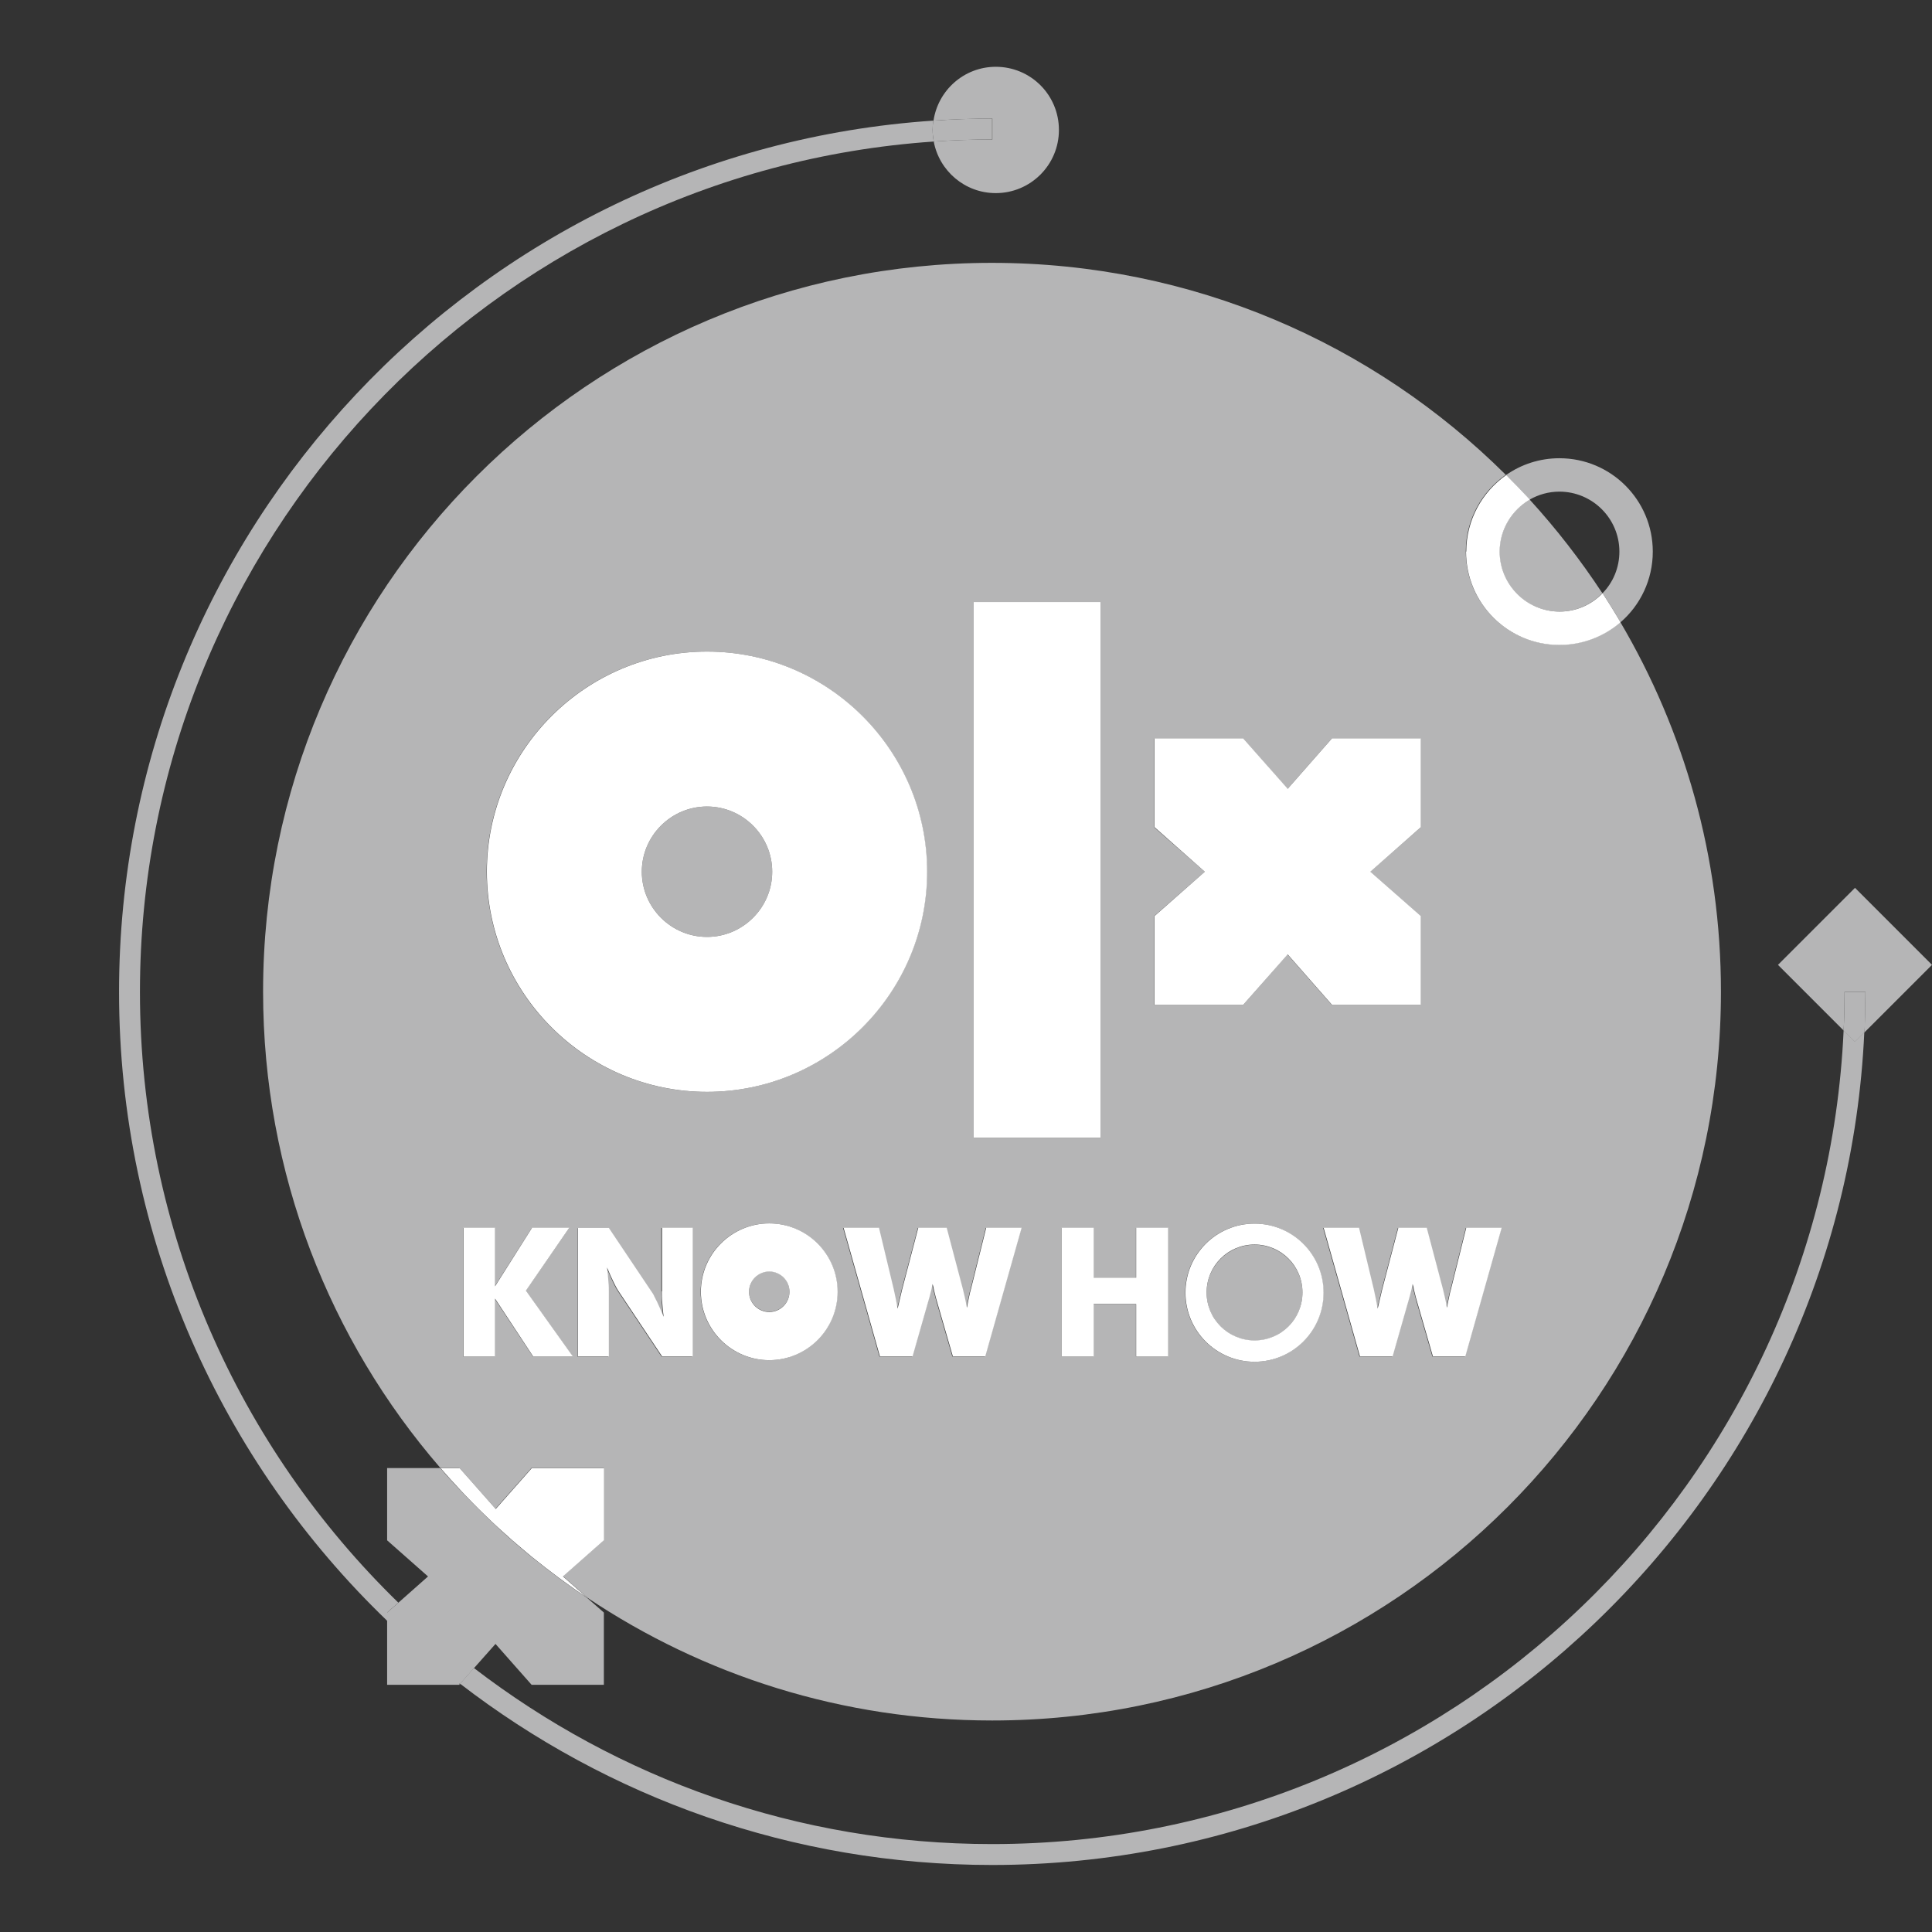
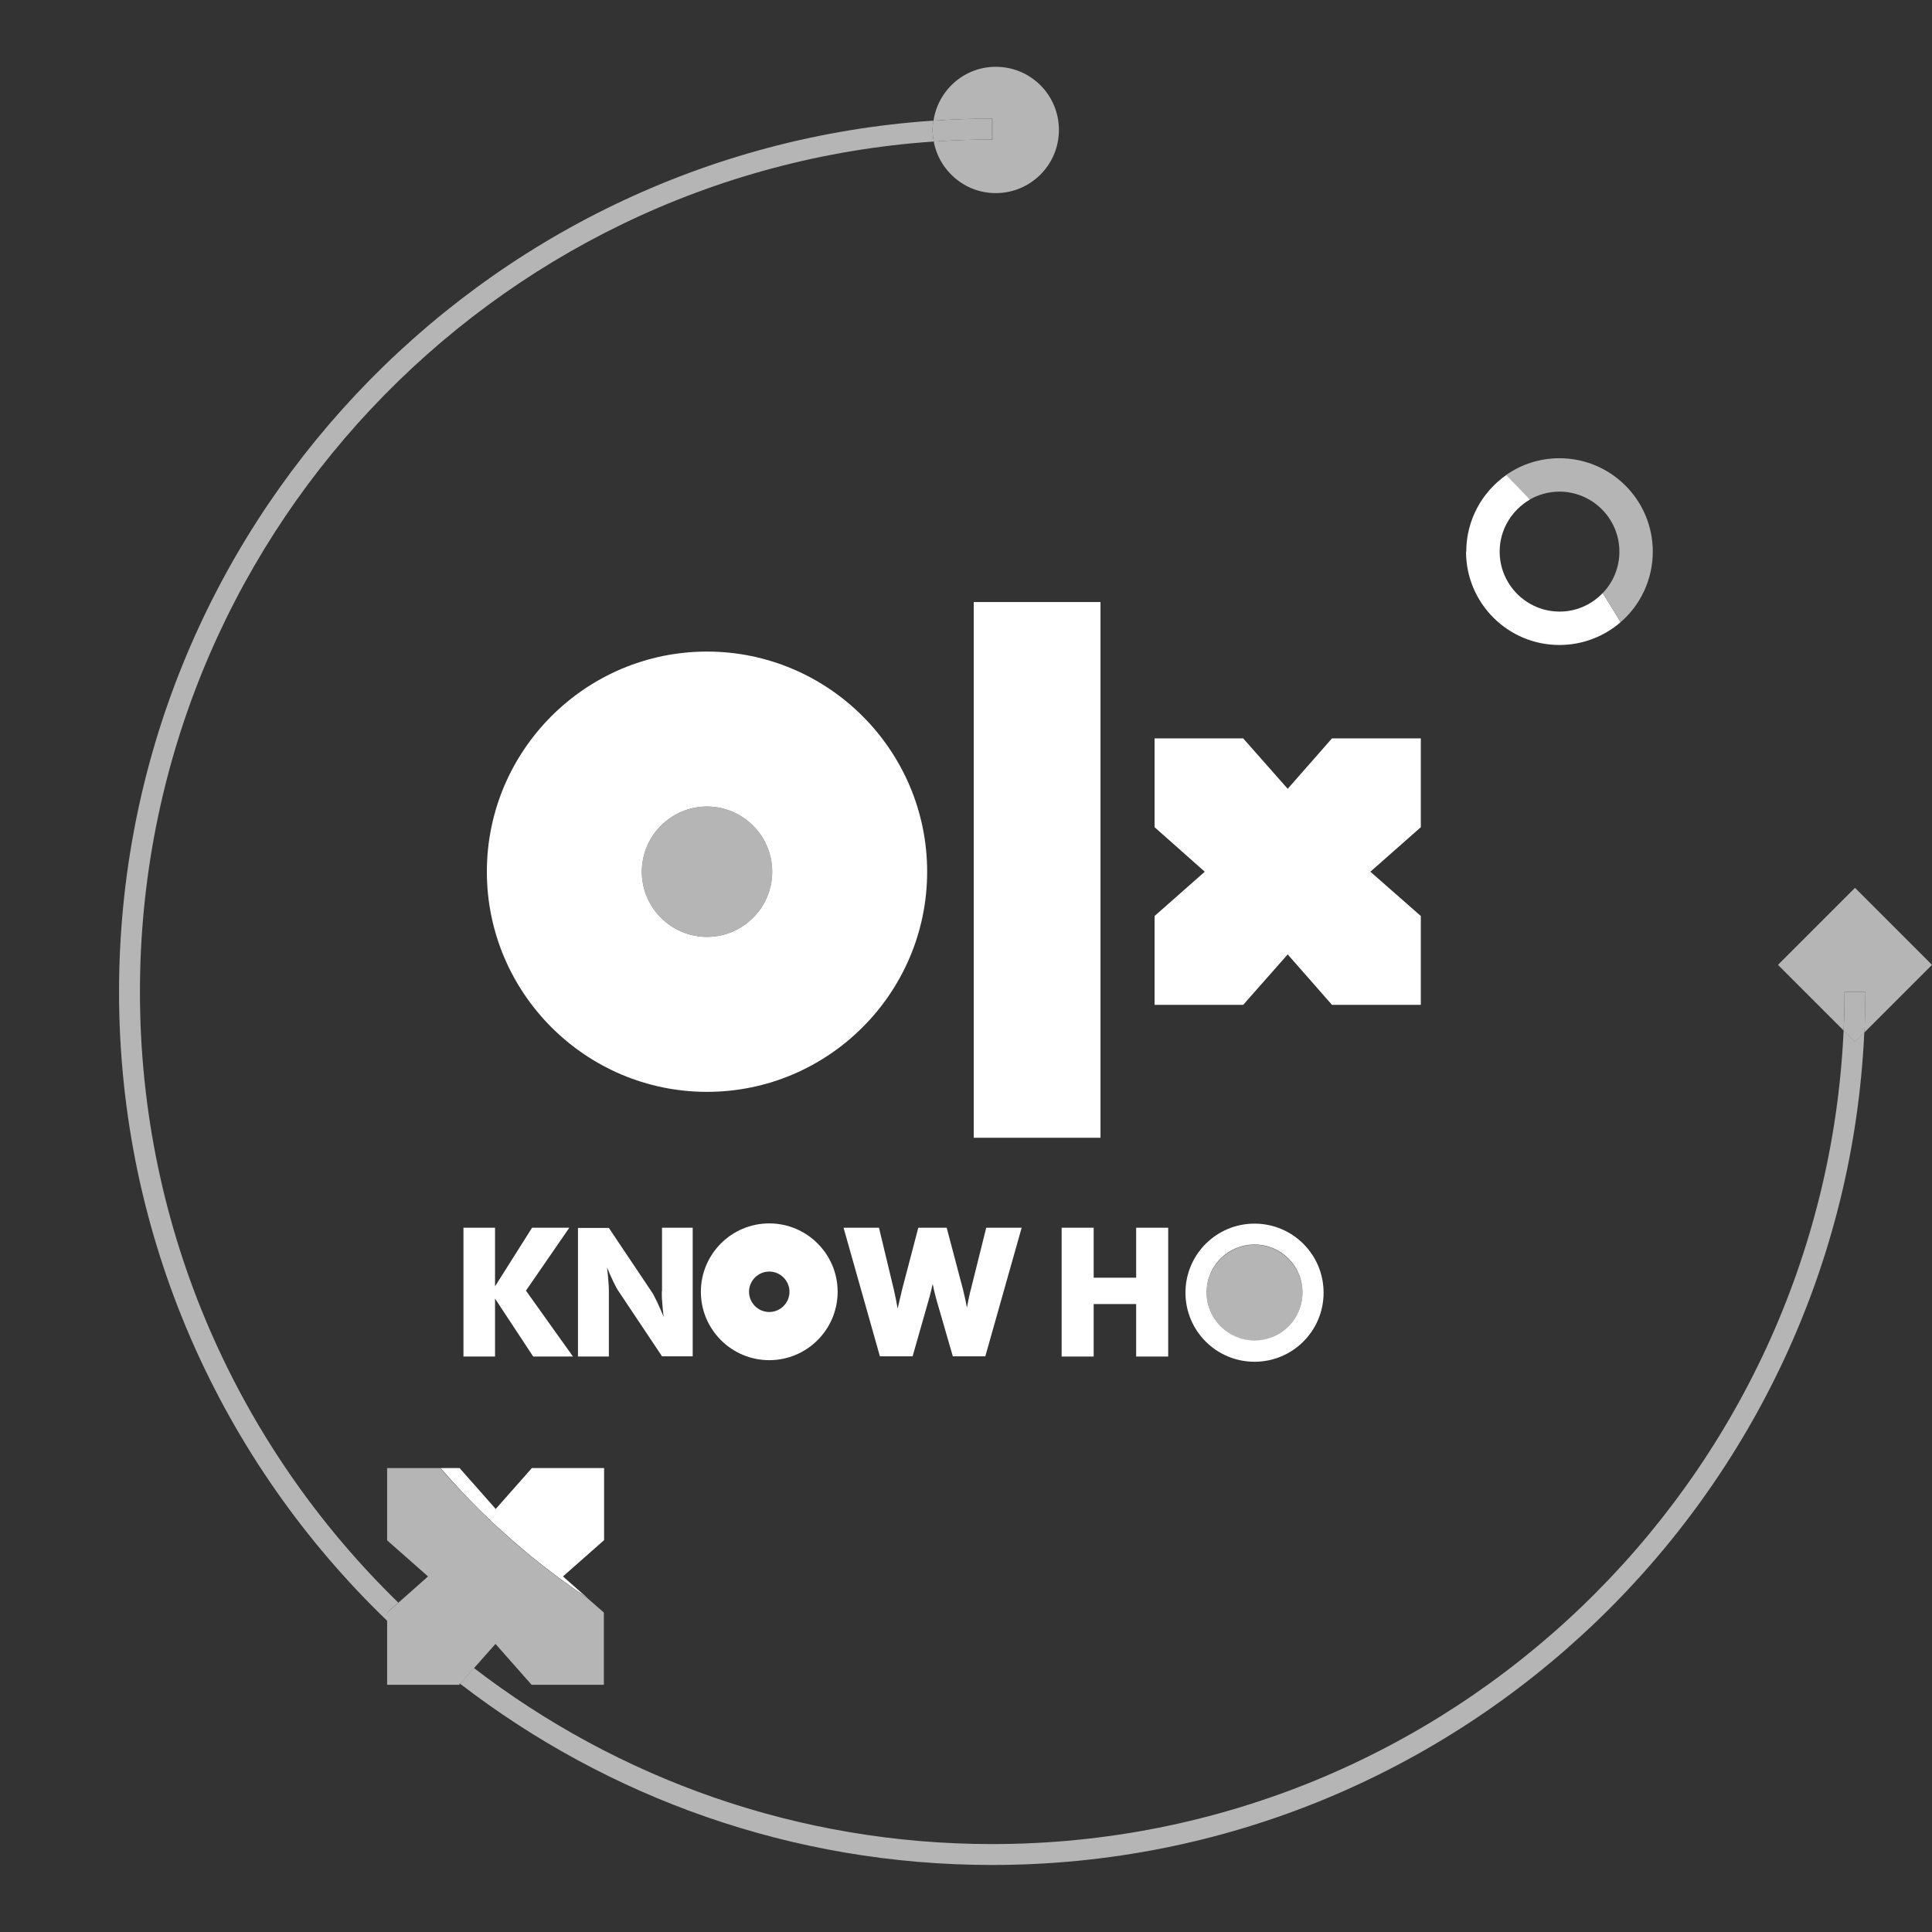
<svg xmlns="http://www.w3.org/2000/svg" id="Layer_1" data-name="Layer 1" viewBox="0 0 85.04 85.04">
  <rect x="0" y="0" width="85.04" height="85.04" fill="#333333" stroke="none" />
  <defs>
    <style>
      .cls-1 {
        fill: #fff;
      }

      .cls-2 {
        fill: none;
      }

      .cls-3 {
        fill: #b5b5b6;
      }
    </style>
  </defs>
  <path class="cls-2" d="M68.64,21.64c-.48,0-.92,.13-1.31,.35,1.17,1.28,2.24,2.66,3.2,4.12,.46-.47,.74-1.12,.74-1.83,0-1.45-1.18-2.64-2.64-2.64Z" />
-   <path class="cls-3" d="M33.86,55.96c-.49,0-.89,.4-.89,.89s.4,.89,.89,.89,.89-.4,.89-.89-.4-.89-.89-.89Z" />
-   <path class="cls-3" d="M66,24.28c0,1.45,1.18,2.64,2.64,2.64,.74,0,1.41-.31,1.89-.81-.96-1.46-2.03-2.84-3.2-4.12-.79,.46-1.33,1.31-1.33,2.29Z" />
  <path class="cls-3" d="M31.12,41.24c1.58,0,2.87-1.29,2.87-2.87s-1.29-2.87-2.87-2.87-2.87,1.29-2.87,2.87,1.29,2.87,2.87,2.87Z" />
  <circle class="cls-3" cx="55.22" cy="56.9" r="2.11" />
-   <path class="cls-3" d="M71.32,27.38c-.72,.62-1.66,1-2.69,1-2.27,0-4.11-1.84-4.11-4.11,0-1.39,.7-2.63,1.76-3.37-5.8-5.77-13.79-9.33-22.62-9.33-17.72,0-32.08,14.36-32.08,32.08,0,8.01,2.94,15.34,7.8,20.96h.84l1.59,1.8,1.59-1.8h3.18v3.18l-1.8,1.59,1.08,.95c5.1,3.41,11.22,5.4,17.81,5.4,17.72,0,32.08-14.36,32.08-32.08,0-5.94-1.62-11.5-4.43-16.27Zm-20.51,12.94l2.22-1.95-2.22-1.95v-3.91h3.91l1.95,2.22,1.95-2.22h3.91v3.91l-2.22,1.95,2.22,1.95v3.91h-3.91l-1.95-2.22-1.95,2.22h-3.91v-3.91Zm-7.95-13.82h5.58v23.58h-5.58V26.5Zm-11.75,2.18c5.34,0,9.69,4.35,9.69,9.69s-4.35,9.69-9.69,9.69-9.69-4.35-9.69-9.69,4.35-9.69,9.69-9.69Zm-7.65,31.03l-1.68-2.54v2.54h-1.39v-5.66h1.39v2.57l1.63-2.57h1.64l-1.91,2.76,2.07,2.9h-1.75Zm7.01,0h-1.35l-1.95-2.92c-.04-.06-.1-.18-.19-.36-.08-.18-.18-.39-.28-.63,.03,.24,.05,.45,.06,.63,.01,.18,.02,.34,.02,.49v2.8h-1.35v-5.66h1.35l1.95,2.91c.04,.06,.1,.18,.18,.36,.08,.18,.18,.39,.28,.64-.03-.23-.05-.44-.06-.63-.01-.18-.02-.35-.02-.49v-2.8h1.35v5.66Zm3.38,.16c-1.66,0-3.01-1.35-3.01-3.01s1.35-3.01,3.01-3.01,3.01,1.35,3.01,3.01-1.35,3.01-3.01,3.01Zm9.5-.16h-1.43l-.7-2.42c-.02-.08-.07-.25-.13-.5-.03-.11-.05-.2-.06-.26-.01,.06-.03,.13-.06,.23-.06,.25-.1,.43-.13,.53l-.69,2.42h-1.44l-1.6-5.66h1.56l.65,2.71c.03,.14,.06,.28,.09,.42,.03,.14,.06,.28,.08,.43,.02-.11,.05-.22,.08-.34,.03-.12,.07-.29,.12-.51l.71-2.71h1.25l.71,2.69c.03,.12,.06,.25,.09,.38,.03,.13,.06,.28,.09,.45,.04-.2,.07-.37,.1-.5,.03-.13,.05-.24,.08-.33l.67-2.69h1.56l-1.6,5.66Zm8.06,0h-1.41v-2.3h-1.87v2.3h-1.4v-5.66h1.4v2.2h1.87v-2.2h1.41v5.66Zm3.8,.23c-1.68,0-3.04-1.36-3.04-3.04s1.36-3.04,3.04-3.04,3.04,1.36,3.04,3.04-1.36,3.04-3.04,3.04Zm9.27-.23h-1.43l-.7-2.42c-.02-.08-.07-.25-.13-.5-.03-.11-.05-.2-.06-.26-.01,.06-.03,.13-.06,.23-.06,.25-.1,.43-.13,.53l-.69,2.42h-1.44l-1.6-5.66h1.56l.65,2.71c.03,.14,.06,.28,.09,.42,.03,.14,.06,.28,.08,.43,.02-.11,.05-.22,.08-.34,.03-.12,.07-.29,.12-.51l.71-2.71h1.25l.71,2.69c.03,.12,.06,.25,.09,.38,.03,.13,.06,.28,.09,.45,.04-.2,.07-.37,.1-.5,.03-.13,.05-.24,.08-.33l.67-2.69h1.56l-1.6,5.66Z" />
  <path class="cls-3" d="M43.67,6.14c-.87,0-1.72,.03-2.57,.09,.24,1.29,1.37,2.27,2.73,2.27,1.53,0,2.78-1.24,2.78-2.78s-1.24-2.78-2.78-2.78c-1.39,0-2.54,1.03-2.74,2.37,.86-.06,1.72-.09,2.59-.09v.92Z" />
  <path class="cls-3" d="M67.33,21.99c.39-.22,.83-.35,1.31-.35,1.45,0,2.64,1.18,2.64,2.64,0,.71-.28,1.36-.74,1.83,.27,.42,.54,.84,.79,1.28,.87-.75,1.42-1.87,1.42-3.11,0-2.27-1.84-4.11-4.11-4.11-.87,0-1.68,.27-2.35,.74,.36,.35,.7,.71,1.04,1.08Z" />
  <path class="cls-1" d="M64.53,24.28c0,2.27,1.84,4.11,4.11,4.11,1.03,0,1.97-.38,2.69-1-.25-.43-.52-.86-.79-1.28-.48,.5-1.15,.81-1.89,.81-1.45,0-2.64-1.18-2.64-2.64,0-.98,.54-1.83,1.33-2.29-.34-.37-.69-.73-1.04-1.08-1.06,.74-1.76,1.98-1.76,3.37Z" />
  <path class="cls-3" d="M82.06,45.44c-.93,20.37-17.8,36.65-38.39,36.65-8.81,0-16.93-2.98-23.42-7.98l.61-.69c6.33,4.86,14.23,7.75,22.81,7.75,20.12,0,36.58-15.92,37.48-35.82l.5,.5,.42-.42Z" />
  <path class="cls-3" d="M17.54,70.54l-.49,.43v.38c-7.28-7-11.81-16.83-11.81-27.69C5.24,23.33,21.09,6.65,41.08,5.31c-.02,.13-.03,.27-.03,.41,0,.18,.02,.34,.05,.51C21.61,7.56,6.16,23.84,6.16,43.66c0,10.53,4.36,20.06,11.38,26.89Z" />
  <path class="cls-3" d="M41.1,6.23c.85-.06,1.71-.09,2.57-.09v-.92c-.87,0-1.73,.03-2.59,.09-.02,.13-.03,.27-.03,.41,0,.17,.02,.34,.05,.51Z" />
  <path class="cls-3" d="M82.11,43.66c0,.6-.02,1.19-.04,1.78l2.97-2.97-3.39-3.39-3.39,3.39,2.89,2.89c.03-.56,.04-1.13,.04-1.7h.92Z" />
  <path class="cls-3" d="M82.07,45.44c.03-.59,.04-1.18,.04-1.78h-.92c0,.57-.01,1.14-.04,1.7l.5,.5,.42-.42Z" />
  <path class="cls-1" d="M26.58,67.8l-1.8,1.59,1.08,.95c-.85-.57-1.67-1.18-2.46-1.82-.29-.24-.57-.48-.85-.72-.81-.71-1.59-1.46-2.32-2.25-.28-.3-.56-.61-.84-.93h.84l1.59,1.8,1.59-1.8h3.18v3.18Z" />
  <path class="cls-3" d="M26.58,70.98v3.18h-3.18l-1.59-1.8-.95,1.07-.61,.69s-.02-.02-.03-.02v.06h-3.18v-3.18l.49-.43,1.31-1.16-1.8-1.59v-3.18h2.34c.27,.32,.55,.62,.84,.93,.74,.79,1.51,1.54,2.32,2.25,.28,.25,.57,.49,.85,.72,.79,.64,1.61,1.25,2.46,1.82l.72,.63Z" />
  <path class="cls-3" d="M20.26,74.12l-.03,.04v-.06s.02,.01,.03,.02Z" />
  <polygon class="cls-1" points="62.54 36.41 60.32 38.37 62.54 40.32 62.54 44.23 58.63 44.23 56.68 42.01 54.72 44.23 50.82 44.23 50.82 40.32 53.03 38.37 50.82 36.41 50.82 32.5 54.72 32.5 56.68 34.72 58.63 32.5 62.54 32.5 62.54 36.41" />
  <rect class="cls-1" x="42.86" y="26.5" width="5.58" height="23.58" />
  <path class="cls-1" d="M31.12,48.06c5.34,0,9.69-4.35,9.69-9.69s-4.35-9.69-9.69-9.69-9.69,4.35-9.69,9.69,4.35,9.69,9.69,9.69Zm0-12.56c1.58,0,2.87,1.29,2.87,2.87s-1.29,2.87-2.87,2.87-2.87-1.29-2.87-2.87,1.29-2.87,2.87-2.87Z" />
  <path class="cls-1" d="M33.86,53.85c-1.66,0-3.01,1.35-3.01,3.01s1.35,3.01,3.01,3.01,3.01-1.35,3.01-3.01-1.35-3.01-3.01-3.01Zm0,3.9c-.49,0-.89-.4-.89-.89s.4-.89,.89-.89,.89,.4,.89,.89-.4,.89-.89,.89Z" />
  <polygon class="cls-1" points="21.79 57.16 23.47 59.71 25.22 59.71 23.15 56.81 25.06 54.04 23.42 54.04 21.79 56.62 21.79 54.04 20.4 54.04 20.4 59.71 21.79 59.71 21.79 57.16" />
  <path class="cls-1" d="M29.13,56.84c0,.14,0,.3,.02,.49,.01,.18,.03,.39,.06,.63-.1-.25-.2-.46-.28-.64-.09-.18-.15-.3-.18-.36l-1.95-2.91h-1.36v5.66h1.36v-2.8c0-.14,0-.3-.02-.49-.01-.18-.03-.39-.06-.63,.1,.24,.19,.45,.28,.63,.09,.18,.15,.3,.19,.36l1.95,2.92h1.35v-5.66h-1.35v2.8Z" />
  <path class="cls-1" d="M39.71,56.75c-.05,.22-.09,.39-.12,.51-.03,.12-.05,.23-.08,.34-.03-.15-.05-.29-.08-.43-.03-.14-.06-.28-.09-.42l-.65-2.71h-1.56l1.6,5.66h1.44l.69-2.42c.03-.1,.08-.28,.14-.53,.02-.1,.04-.17,.05-.23,.02,.06,.04,.15,.06,.26,.06,.25,.1,.41,.13,.5l.7,2.42h1.43l1.6-5.66h-1.56l-.67,2.69c-.03,.09-.05,.2-.08,.33-.03,.13-.06,.3-.1,.5-.03-.17-.06-.32-.09-.45-.03-.13-.06-.26-.09-.38l-.71-2.69h-1.25l-.71,2.71Z" />
  <polygon class="cls-1" points="48.14 54.04 46.73 54.04 46.73 59.71 48.14 59.71 48.14 57.4 50.01 57.4 50.01 59.71 51.42 59.71 51.42 54.04 50.01 54.04 50.01 56.24 48.14 56.24 48.14 54.04" />
-   <path class="cls-1" d="M60.84,56.75c-.05,.22-.09,.39-.12,.51-.03,.12-.05,.23-.08,.34-.03-.15-.05-.29-.08-.43-.03-.14-.06-.28-.09-.42l-.65-2.71h-1.56l1.6,5.66h1.44l.69-2.42c.03-.1,.08-.28,.14-.53,.02-.1,.04-.17,.05-.23,.02,.06,.04,.15,.06,.26,.06,.25,.1,.41,.13,.5l.7,2.42h1.43l1.6-5.66h-1.56l-.67,2.69c-.03,.09-.05,.2-.08,.33-.03,.13-.06,.3-.1,.5-.03-.17-.06-.32-.09-.45-.03-.13-.06-.26-.09-.38l-.71-2.69h-1.25l-.71,2.71Z" />
  <path class="cls-1" d="M55.22,53.86c-1.68,0-3.04,1.36-3.04,3.04s1.36,3.04,3.04,3.04,3.04-1.36,3.04-3.04-1.36-3.04-3.04-3.04Zm0,5.14c-1.16,0-2.11-.94-2.11-2.11s.94-2.11,2.11-2.11,2.11,.94,2.11,2.11-.94,2.11-2.11,2.11Z" />
</svg>